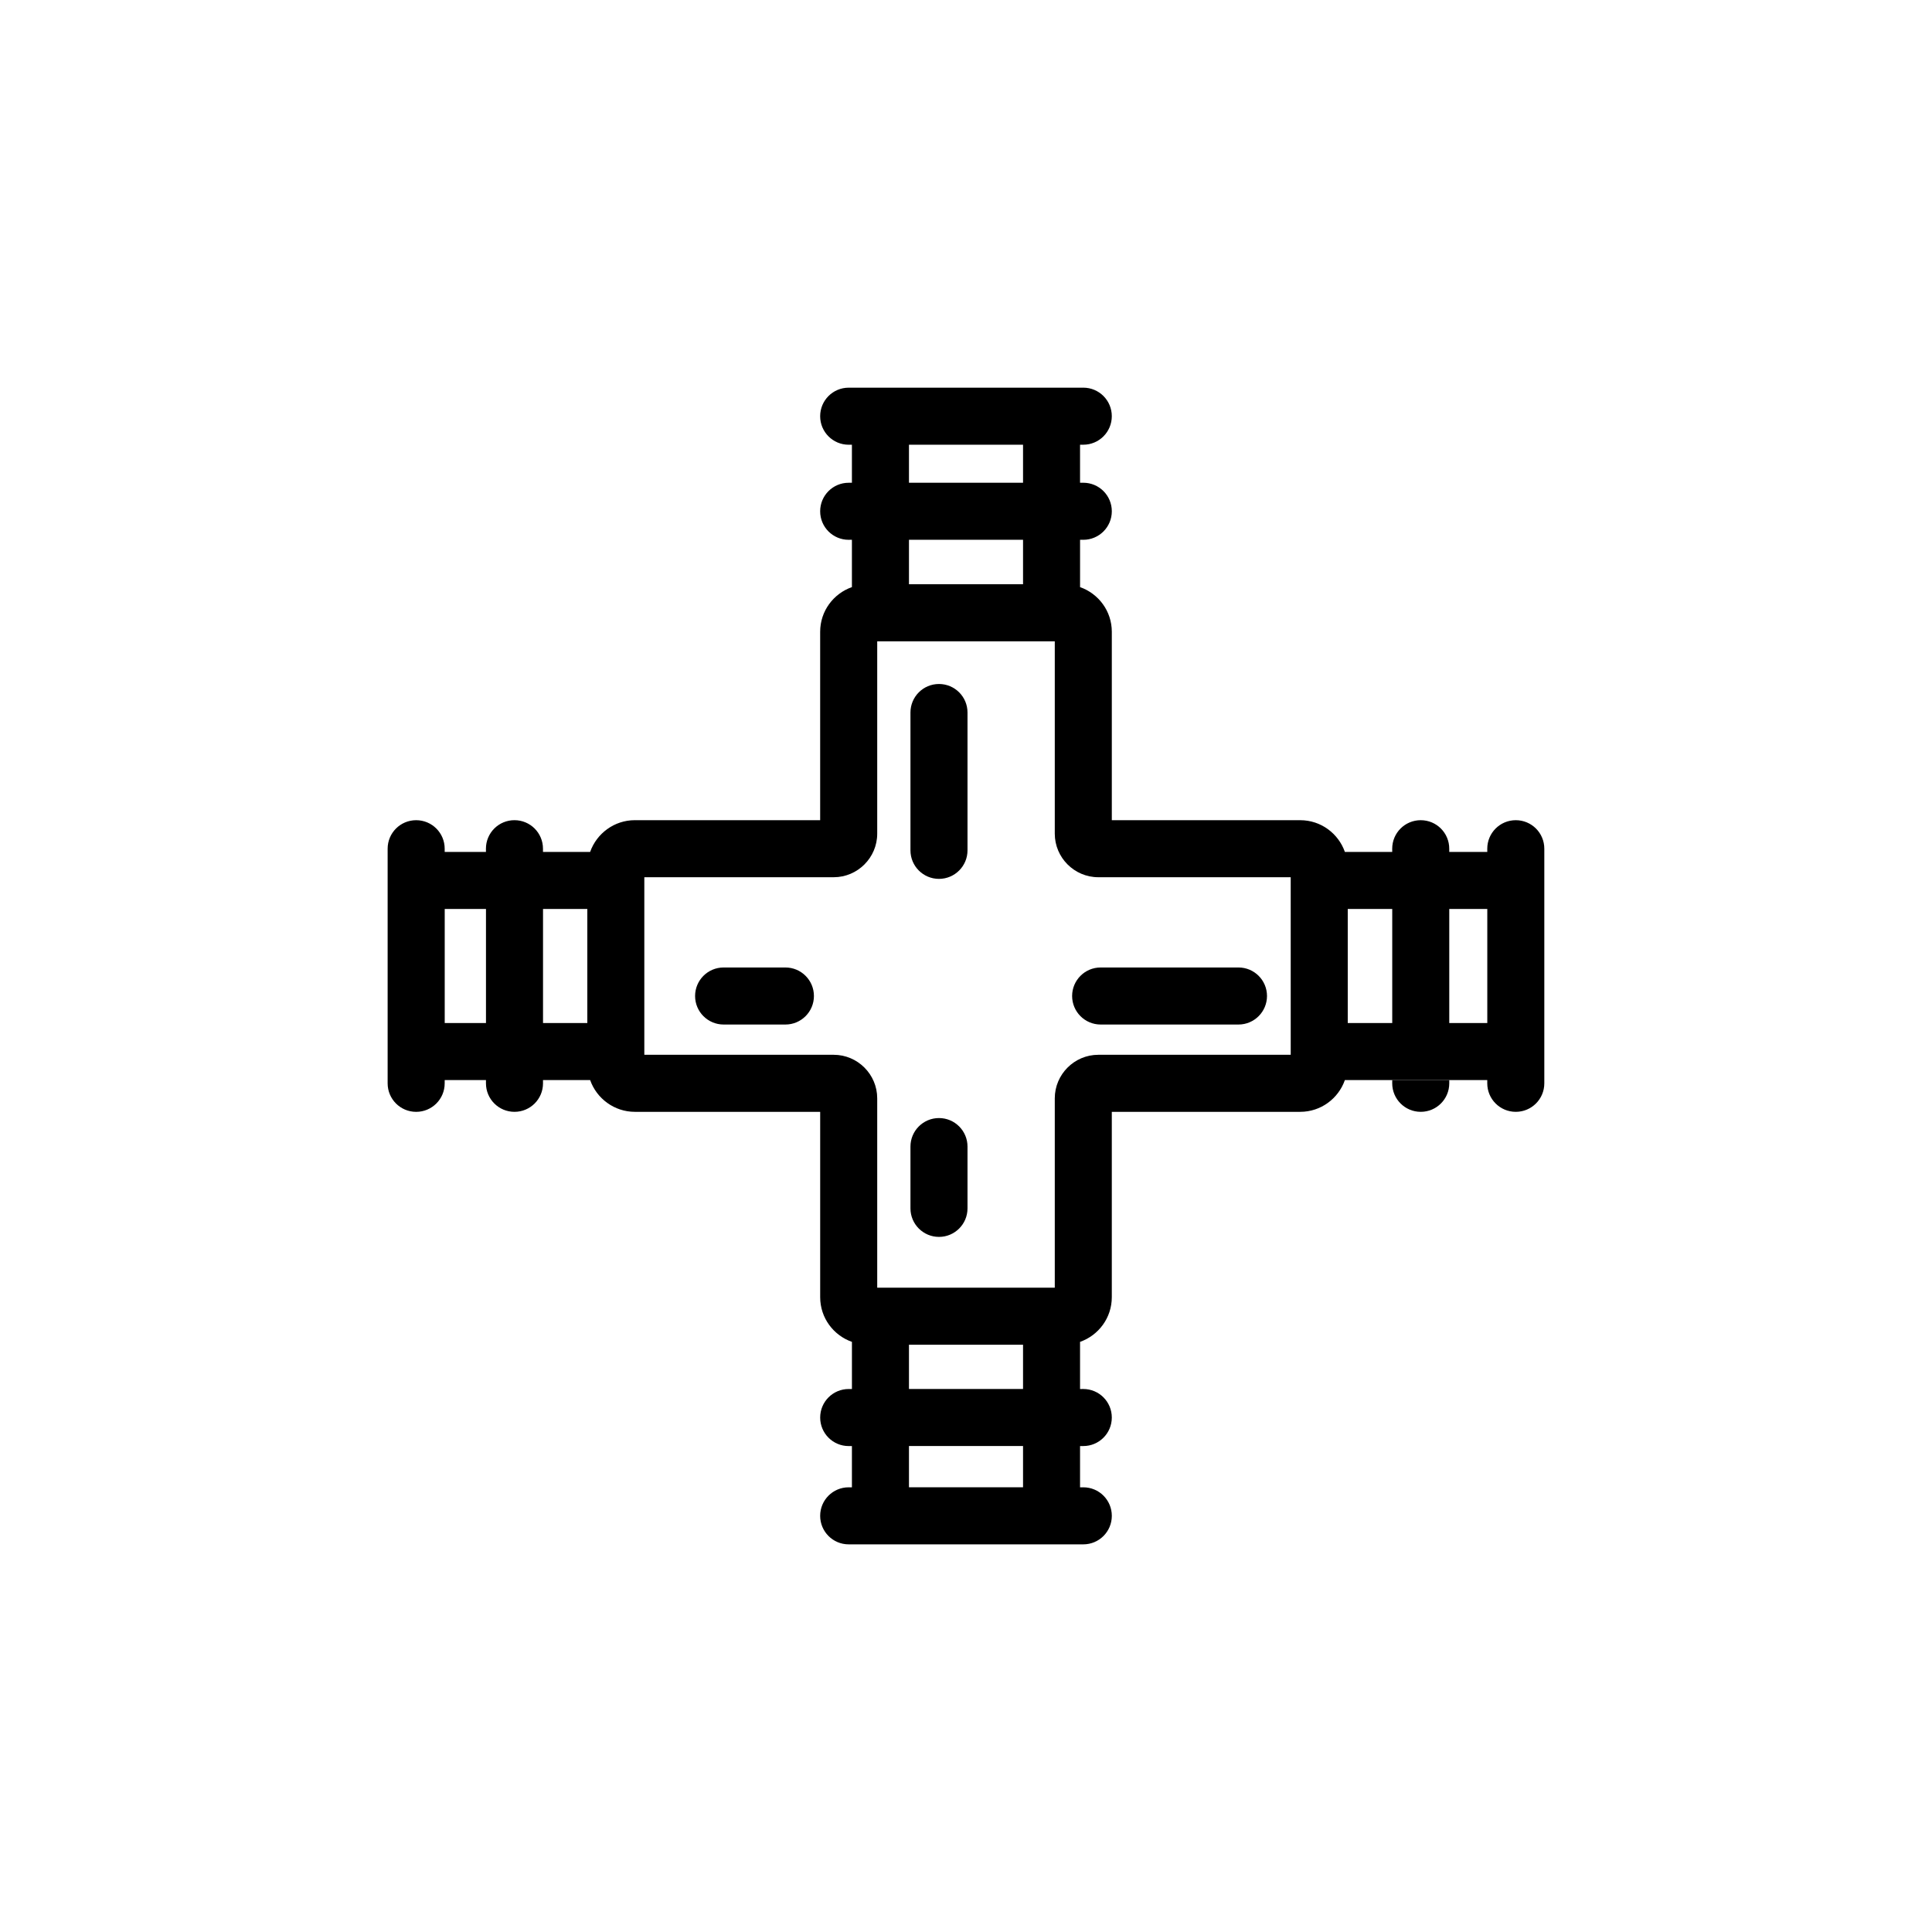
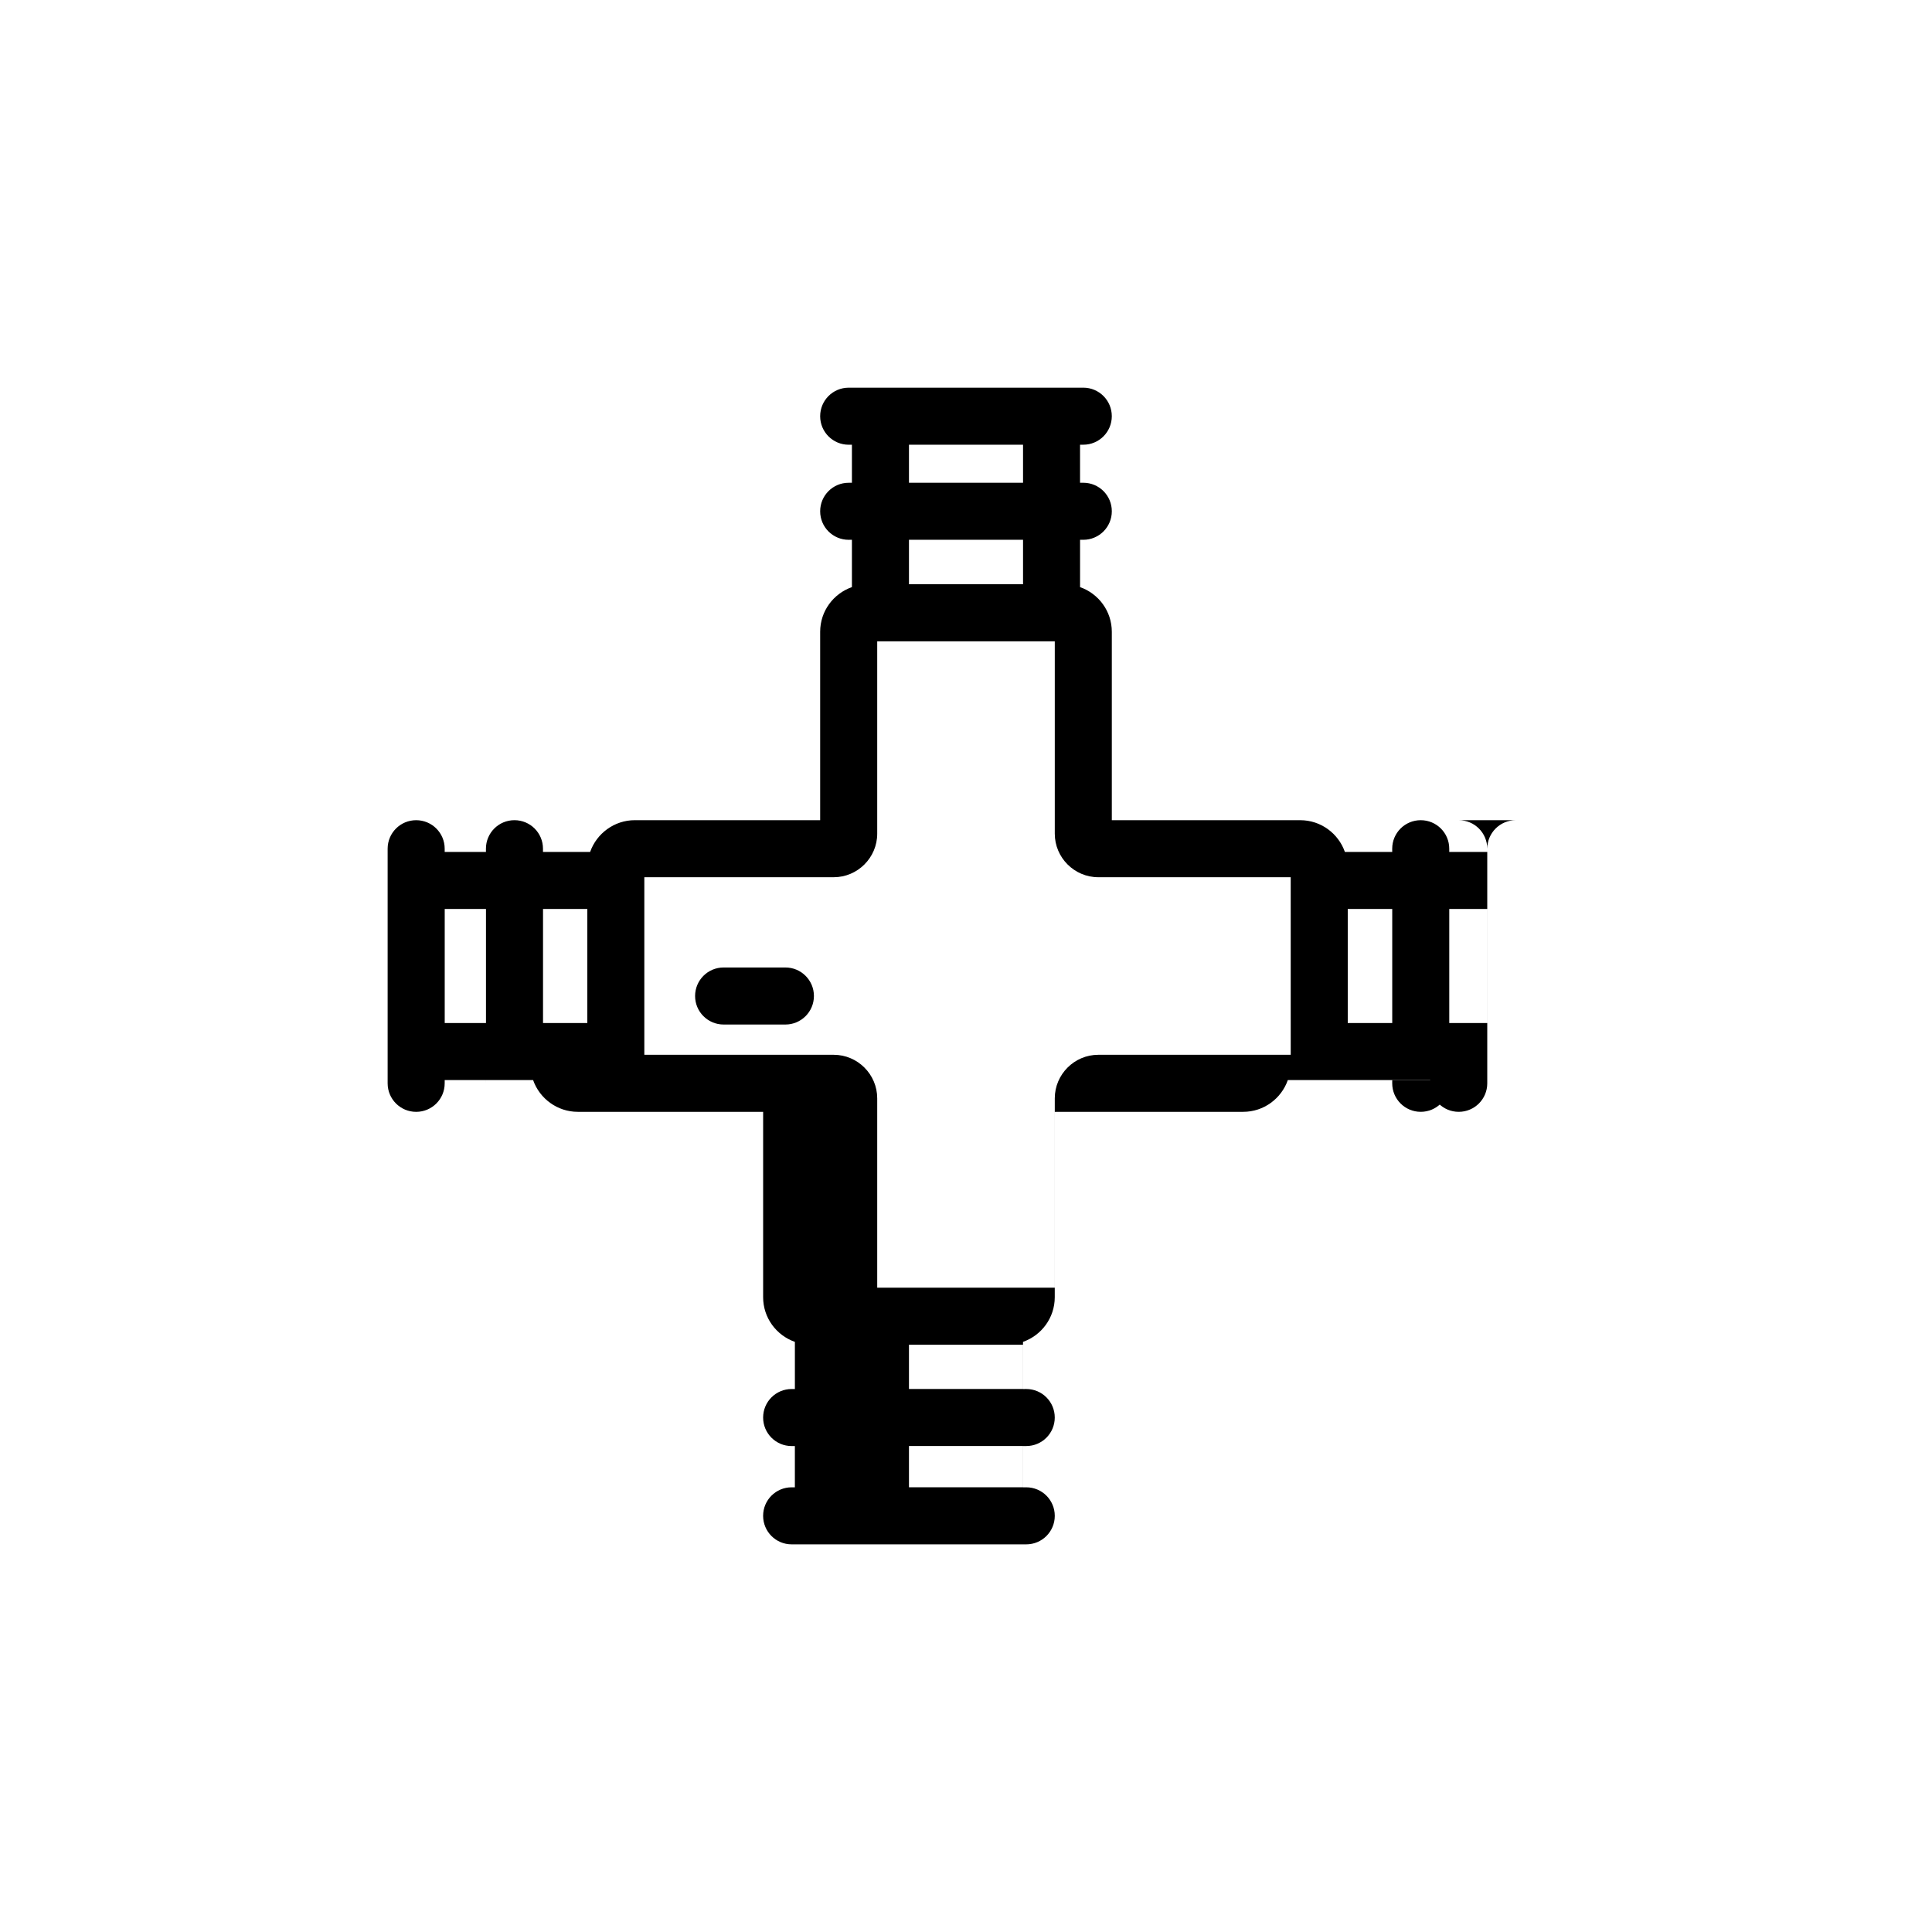
<svg xmlns="http://www.w3.org/2000/svg" fill="#000000" width="800px" height="800px" version="1.1" viewBox="144 144 512 512">
  <g>
-     <path d="m392.84 376.91c-4.176 0-7.559-3.379-7.559-7.559v-36.527c0-4.176 3.379-7.559 7.559-7.559 4.176 0 7.559 3.379 7.559 7.559v36.527c0 4.172-3.383 7.559-7.559 7.559z" />
-     <path d="m392.84 471.79c-4.176 0-7.559-3.387-7.559-7.559v-16.375c0-4.172 3.379-7.559 7.559-7.559 4.176 0 7.559 3.387 7.559 7.559v16.375c0 4.172-3.383 7.559-7.559 7.559z" />
-     <path d="m545.7 361.36c-4.18 0-7.559 3.375-7.559 7.559l0.004 0.855h-10.078v-0.855c0-4.18-3.375-7.559-7.559-7.559-4.18 0-7.559 3.375-7.559 7.559l0.004 0.855h-12.543c-1.715-4.887-6.348-8.414-11.84-8.414h-49.926v-49.926c0-5.492-3.527-10.125-8.414-11.84v-12.543h0.855c4.18 0 7.559-3.375 7.559-7.559 0-4.18-3.375-7.559-7.559-7.559h-0.859v-10.078h0.855c4.18 0 7.559-3.375 7.559-7.559 0-4.18-3.375-7.559-7.559-7.559l-62.168 0.004c-4.18 0-7.559 3.375-7.559 7.559 0 4.18 3.375 7.559 7.559 7.559h0.855v10.078h-0.855c-4.18 0-7.559 3.375-7.559 7.559 0 4.18 3.375 7.559 7.559 7.559l0.855-0.008v12.543c-4.887 1.715-8.414 6.348-8.414 11.84v49.926h-49.121c-5.441 0-10.125 3.527-11.84 8.414h-12.496v-0.855c0-4.18-3.375-7.559-7.559-7.559-4.18 0-7.559 3.375-7.559 7.559l0.004 0.859h-10.934v-0.855c0-4.18-3.375-7.559-7.559-7.559-4.18 0-7.559 3.375-7.559 7.559v62.172c0 4.18 3.375 7.559 7.559 7.559 4.18 0 7.559-3.375 7.559-7.559l0.004-0.859h10.934v0.855c0 4.18 3.375 7.559 7.559 7.559 4.18 0 7.559-3.375 7.559-7.559l-0.004-0.855h12.496c1.715 4.887 6.398 8.414 11.84 8.414h49.121v49.121c0 5.492 3.527 10.125 8.414 11.84v12.496h-0.855c-4.18 0-7.559 3.375-7.559 7.559 0 4.18 3.375 7.559 7.559 7.559l0.852-0.004v10.934h-0.855c-4.18 0-7.559 3.375-7.559 7.559 0 4.18 3.375 7.559 7.559 7.559h62.172c4.18 0 7.559-3.375 7.559-7.559 0-4.18-3.375-7.559-7.559-7.559h-0.859v-10.934h0.855c4.18 0 7.559-3.375 7.559-7.559 0-4.18-3.375-7.559-7.559-7.559l-0.855 0.004v-12.496c4.887-1.715 8.414-6.348 8.414-11.84v-49.121h49.926c5.492 0 10.125-3.527 11.84-8.414h37.734v0.855c0 4.18 3.375 7.559 7.559 7.559 4.18 0 7.559-3.375 7.559-7.559v-62.168c0-4.184-3.375-7.559-7.559-7.559zm-272.91 53.758h-10.934v-30.23h10.934zm26.855 0h-11.738v-30.23h11.738zm85.242-153.26h30.23v10.078h-30.23zm0 25.188h30.23v11.789h-30.23zm30.23 251.1h-30.23v-10.934h30.23zm0-26.047h-30.23v-11.738h30.23zm70.938-88.57h-50.988c-6.348 0-11.539 5.188-11.539 11.539v50.18h-47.055v-50.18c0-6.348-5.188-11.539-11.539-11.539h-50.18v-47.055h50.18c6.348 0 11.539-5.188 11.539-11.539v-50.984h47.055v50.984c0 6.348 5.188 11.539 11.539 11.539h50.984zm26.902-8.414h-11.789v-30.23h11.789zm25.191 0h-10.078v-30.23h10.078z" />
+     <path d="m545.7 361.36c-4.18 0-7.559 3.375-7.559 7.559l0.004 0.855h-10.078v-0.855c0-4.18-3.375-7.559-7.559-7.559-4.18 0-7.559 3.375-7.559 7.559l0.004 0.855h-12.543c-1.715-4.887-6.348-8.414-11.84-8.414h-49.926v-49.926c0-5.492-3.527-10.125-8.414-11.84v-12.543h0.855c4.18 0 7.559-3.375 7.559-7.559 0-4.18-3.375-7.559-7.559-7.559h-0.859v-10.078h0.855c4.18 0 7.559-3.375 7.559-7.559 0-4.18-3.375-7.559-7.559-7.559l-62.168 0.004c-4.18 0-7.559 3.375-7.559 7.559 0 4.18 3.375 7.559 7.559 7.559h0.855v10.078h-0.855c-4.18 0-7.559 3.375-7.559 7.559 0 4.18 3.375 7.559 7.559 7.559l0.855-0.008v12.543c-4.887 1.715-8.414 6.348-8.414 11.84v49.926h-49.121c-5.441 0-10.125 3.527-11.84 8.414h-12.496v-0.855c0-4.18-3.375-7.559-7.559-7.559-4.18 0-7.559 3.375-7.559 7.559l0.004 0.859h-10.934v-0.855c0-4.18-3.375-7.559-7.559-7.559-4.18 0-7.559 3.375-7.559 7.559v62.172c0 4.18 3.375 7.559 7.559 7.559 4.18 0 7.559-3.375 7.559-7.559l0.004-0.859h10.934v0.855l-0.004-0.855h12.496c1.715 4.887 6.398 8.414 11.84 8.414h49.121v49.121c0 5.492 3.527 10.125 8.414 11.84v12.496h-0.855c-4.18 0-7.559 3.375-7.559 7.559 0 4.18 3.375 7.559 7.559 7.559l0.852-0.004v10.934h-0.855c-4.18 0-7.559 3.375-7.559 7.559 0 4.18 3.375 7.559 7.559 7.559h62.172c4.18 0 7.559-3.375 7.559-7.559 0-4.18-3.375-7.559-7.559-7.559h-0.859v-10.934h0.855c4.18 0 7.559-3.375 7.559-7.559 0-4.18-3.375-7.559-7.559-7.559l-0.855 0.004v-12.496c4.887-1.715 8.414-6.348 8.414-11.84v-49.121h49.926c5.492 0 10.125-3.527 11.84-8.414h37.734v0.855c0 4.18 3.375 7.559 7.559 7.559 4.18 0 7.559-3.375 7.559-7.559v-62.168c0-4.184-3.375-7.559-7.559-7.559zm-272.91 53.758h-10.934v-30.23h10.934zm26.855 0h-11.738v-30.23h11.738zm85.242-153.26h30.23v10.078h-30.23zm0 25.188h30.23v11.789h-30.23zm30.23 251.1h-30.23v-10.934h30.23zm0-26.047h-30.23v-11.738h30.23zm70.938-88.57h-50.988c-6.348 0-11.539 5.188-11.539 11.539v50.18h-47.055v-50.18c0-6.348-5.188-11.539-11.539-11.539h-50.18v-47.055h50.18c6.348 0 11.539-5.188 11.539-11.539v-50.984h47.055v50.984c0 6.348 5.188 11.539 11.539 11.539h50.984zm26.902-8.414h-11.789v-30.23h11.789zm25.191 0h-10.078v-30.23h10.078z" />
    <path d="m528.07 430.23v0.855c0 4.18-3.375 7.559-7.559 7.559-4.18 0-7.559-3.375-7.559-7.559l0.004-0.855z" />
-     <path d="m472.21 415.51h-36.527c-4.172 0-7.559-3.387-7.559-7.559 0-4.176 3.387-7.559 7.559-7.559h36.527c4.172 0 7.559 3.379 7.559 7.559-0.004 4.172-3.387 7.559-7.559 7.559z" />
    <path d="m352.14 415.51h-16.375c-4.176 0-7.559-3.387-7.559-7.559 0-4.176 3.379-7.559 7.559-7.559h16.375c4.176 0 7.559 3.379 7.559 7.559 0 4.172-3.383 7.559-7.559 7.559z" />
  </g>
</svg>